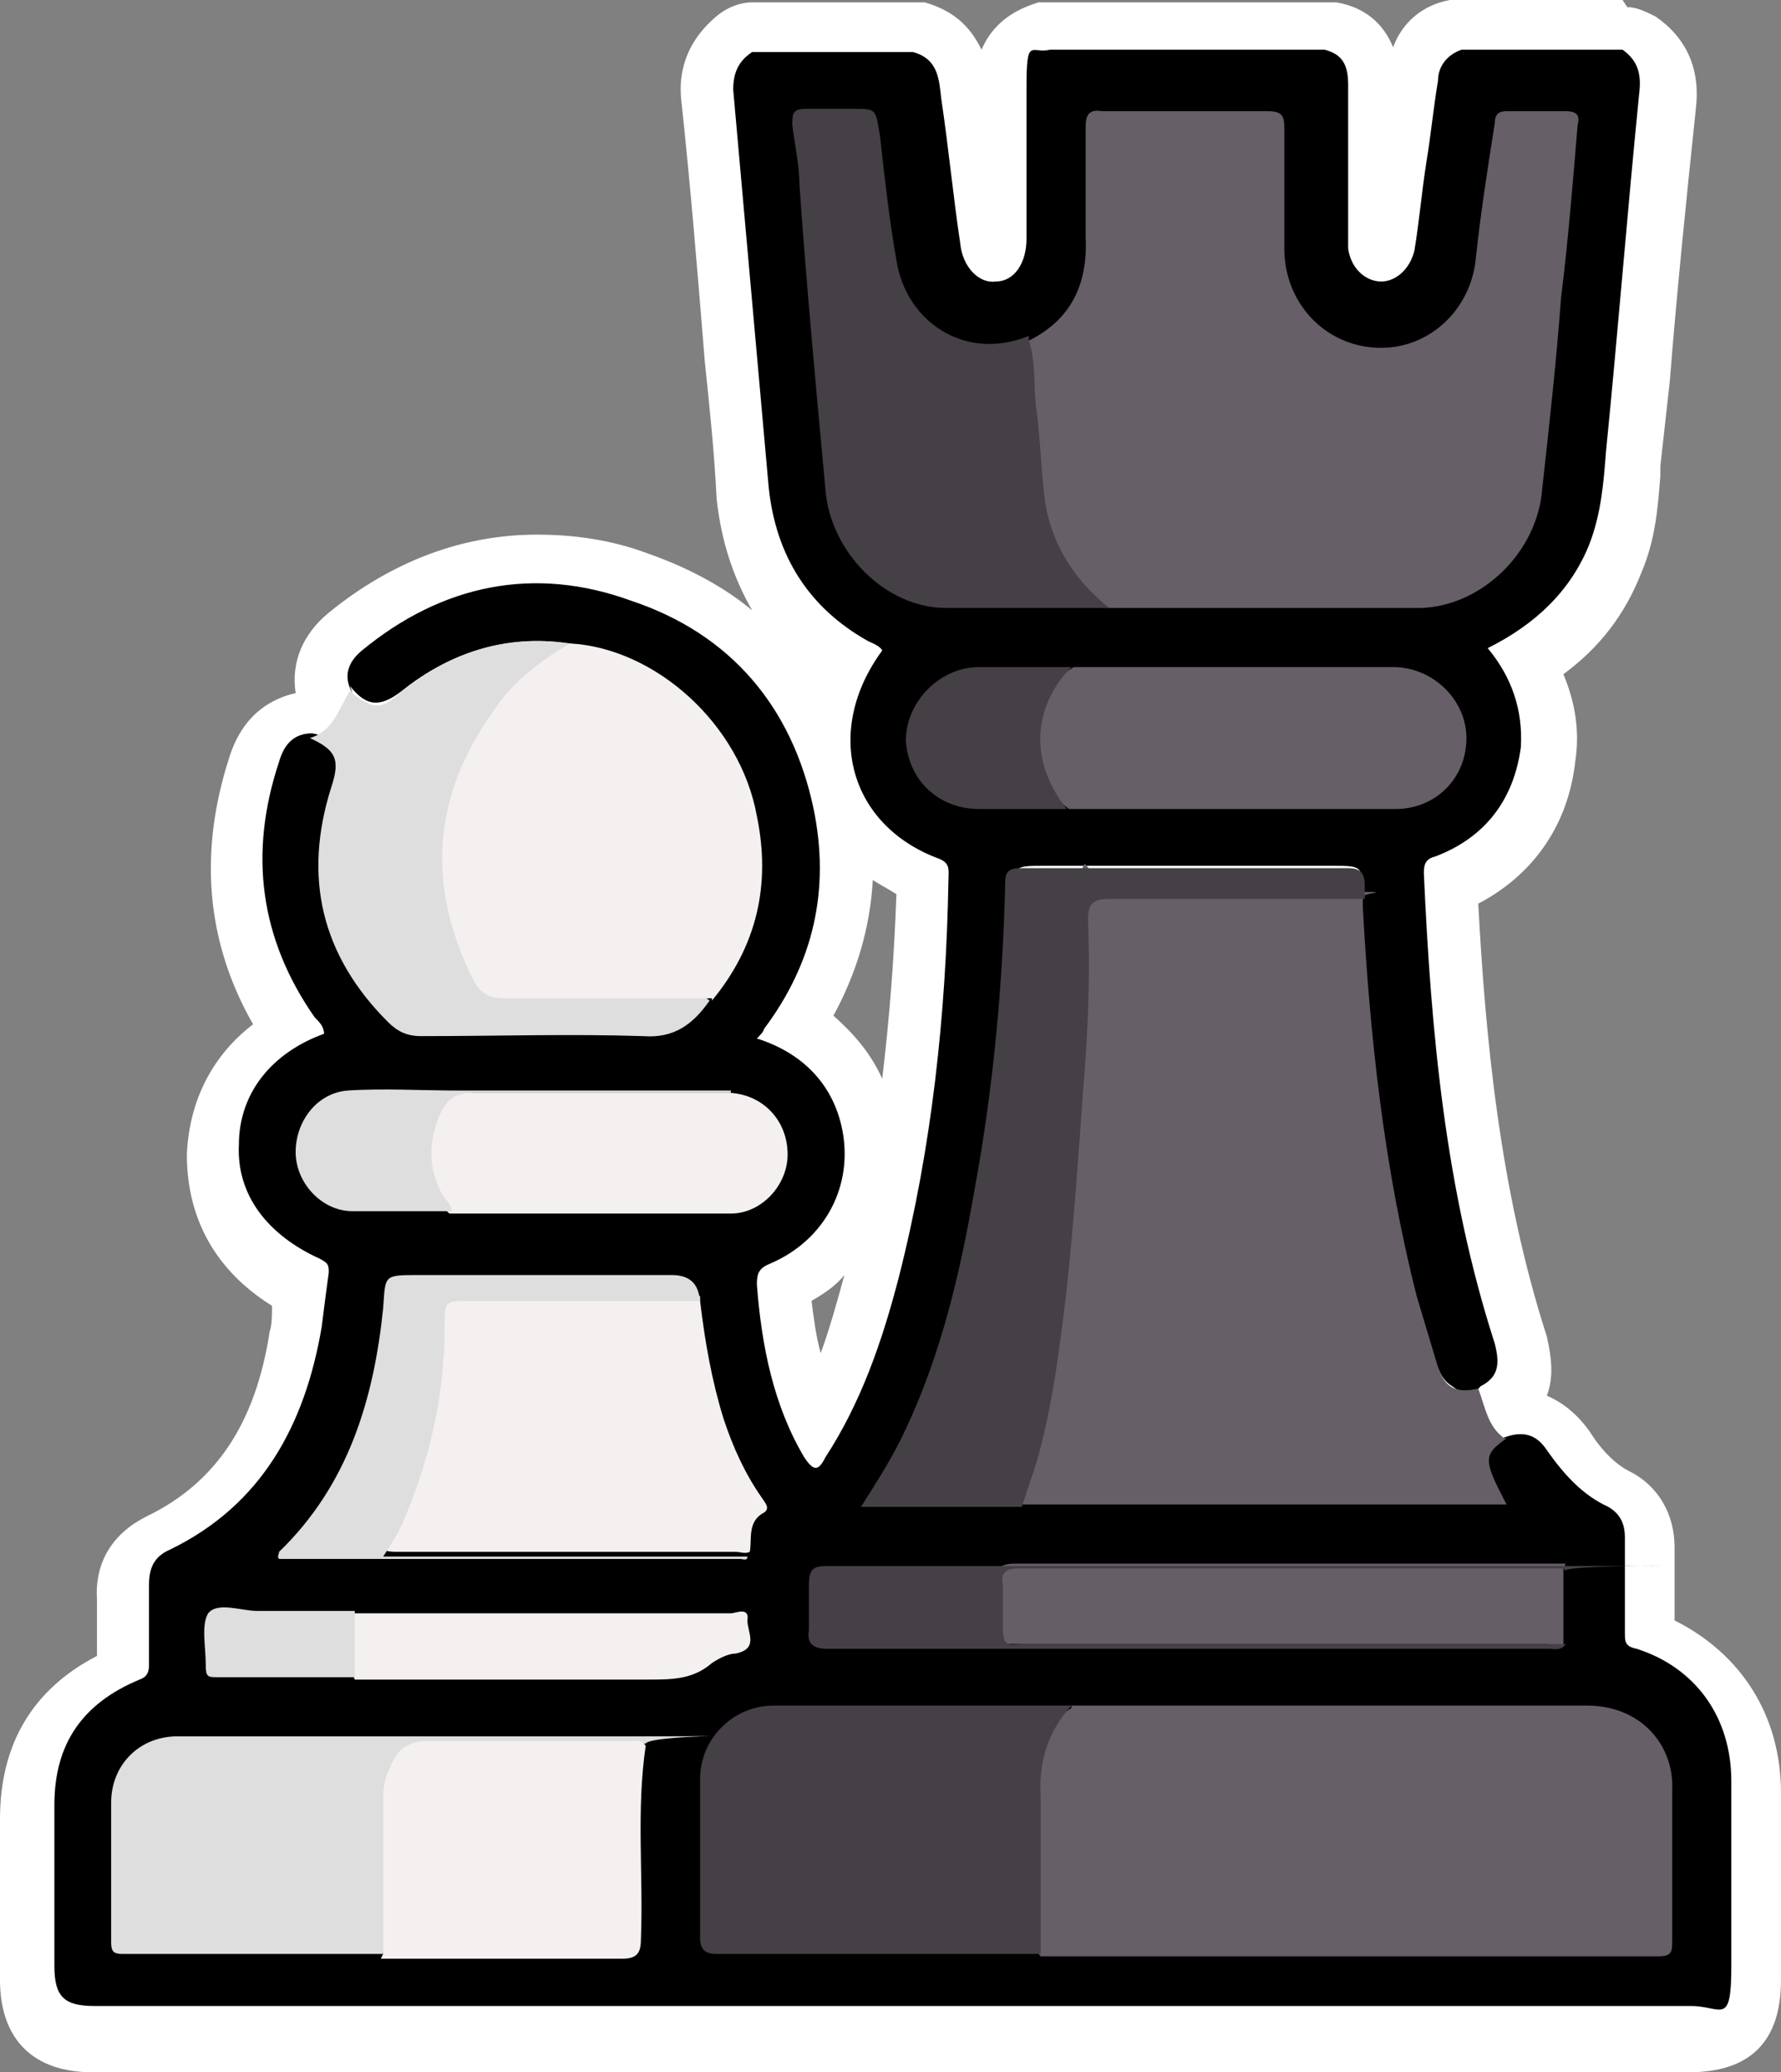
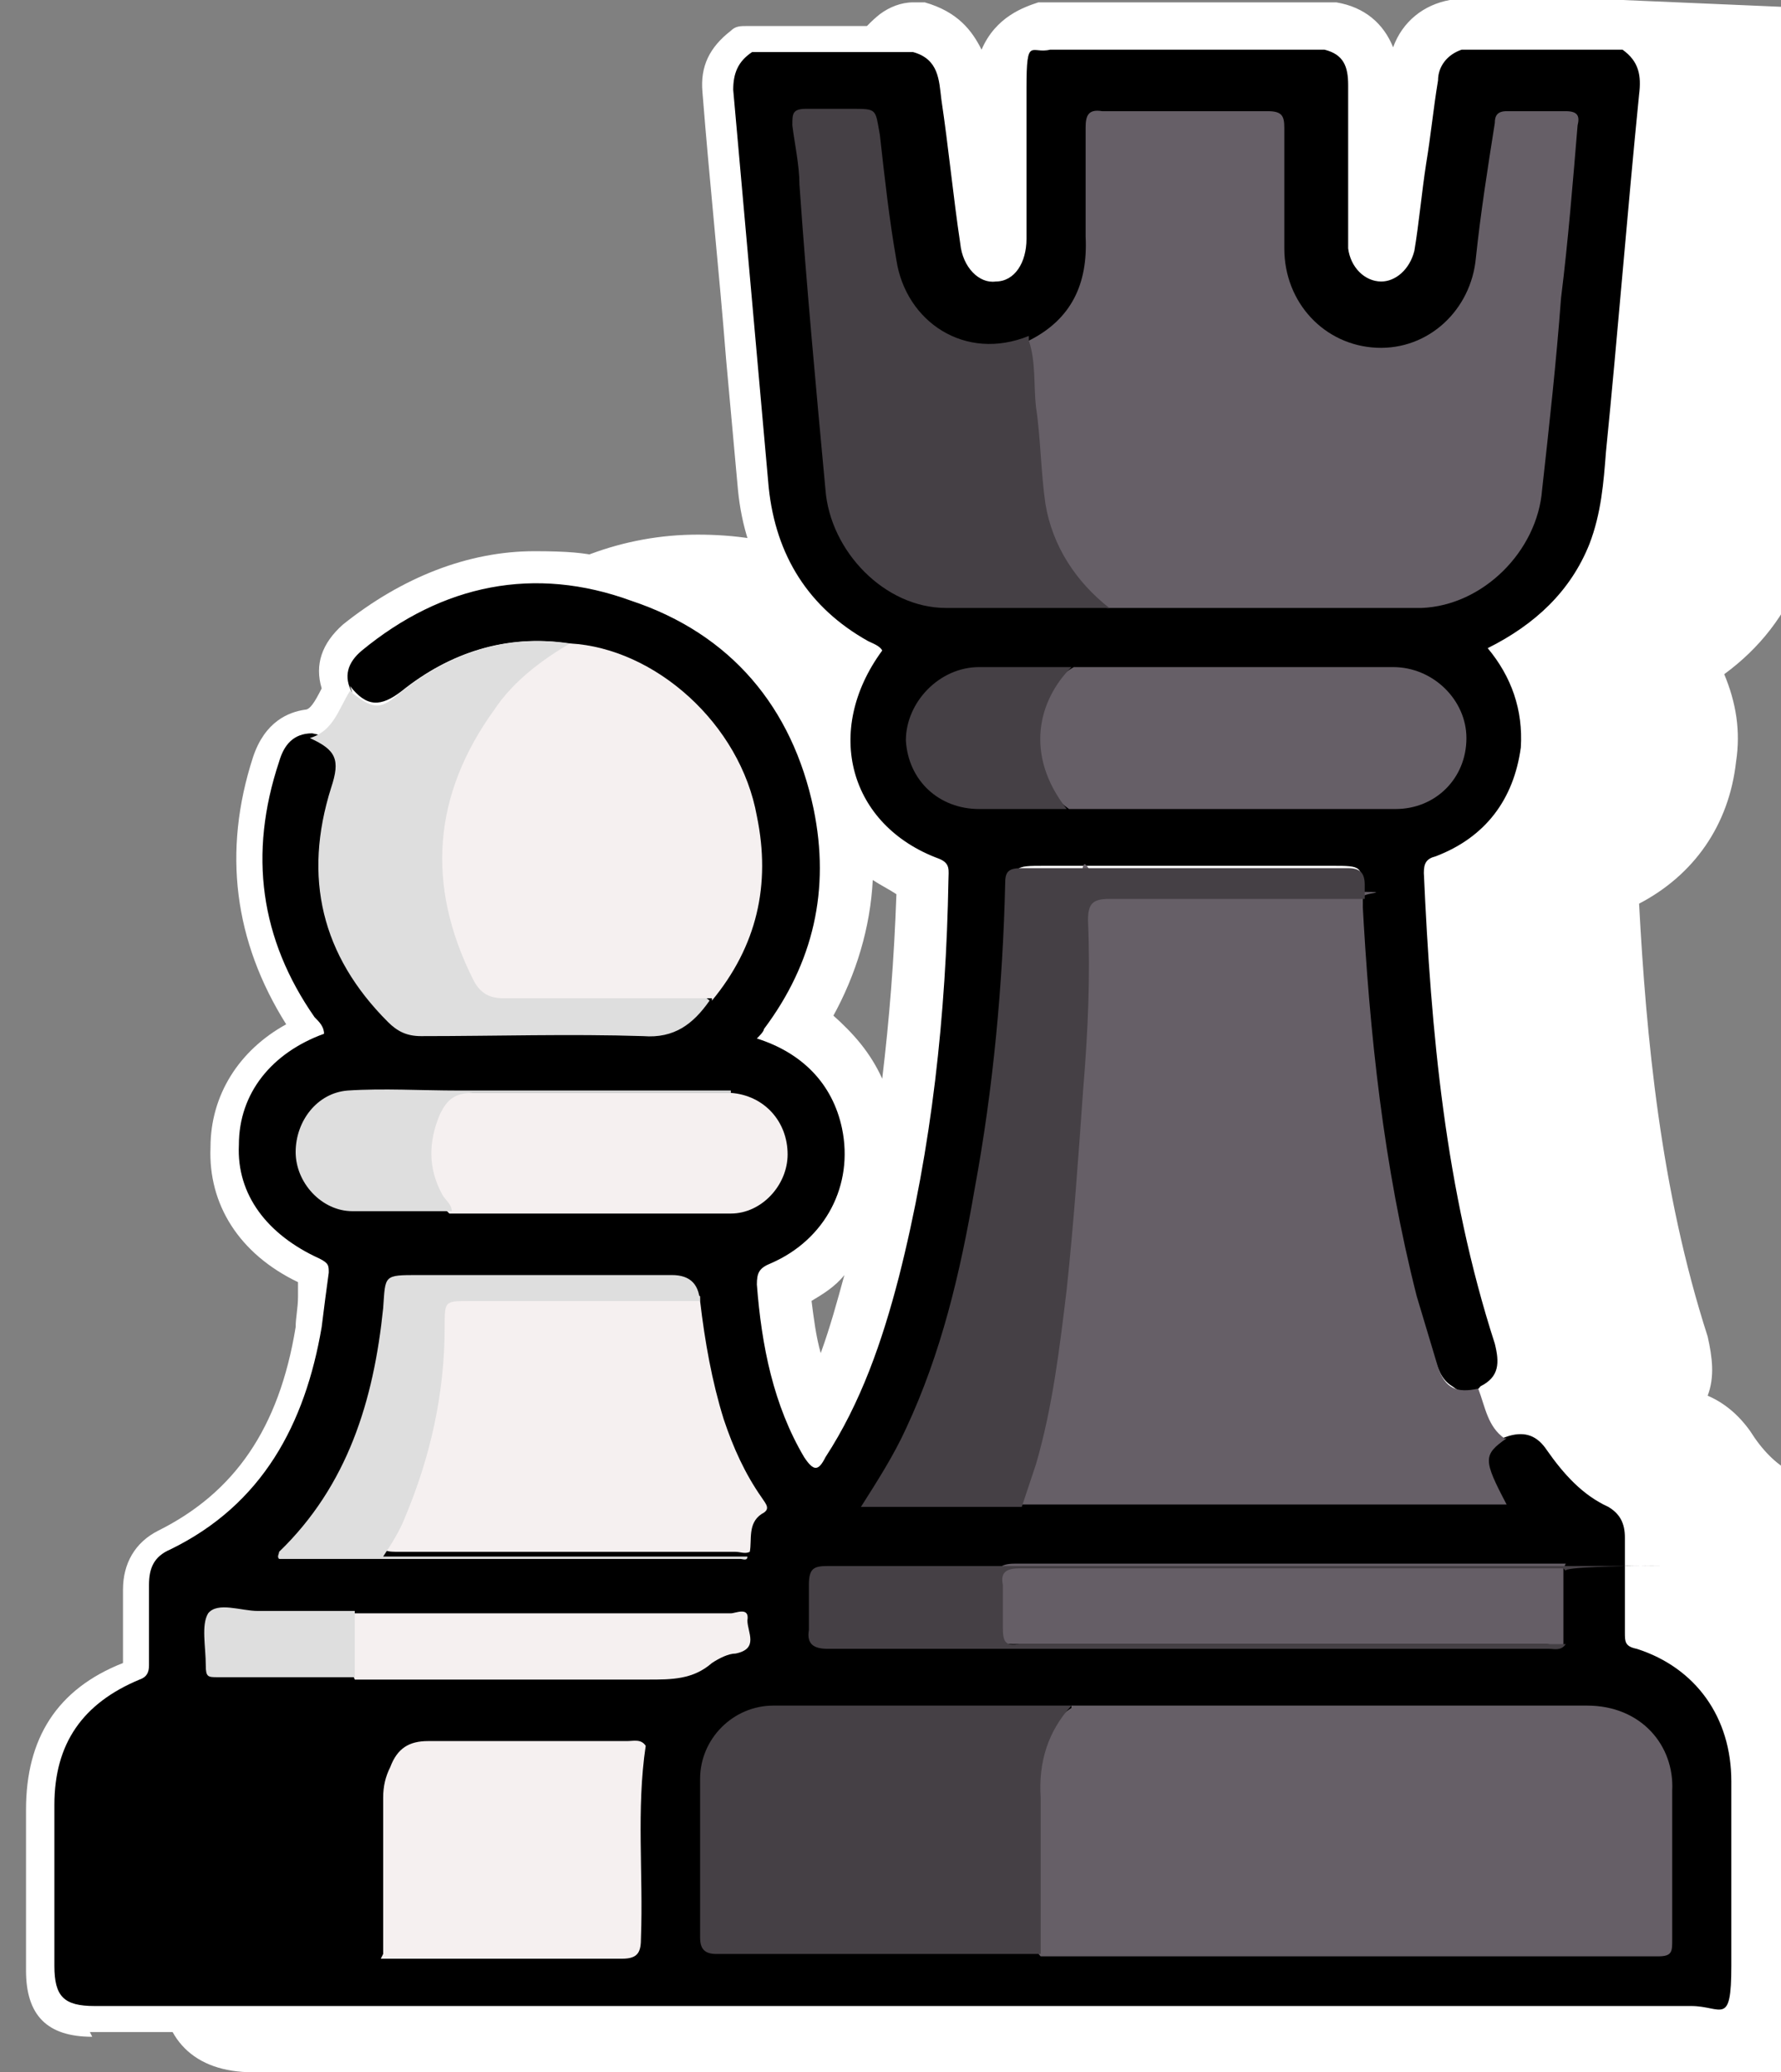
<svg xmlns="http://www.w3.org/2000/svg" xmlns:ns1="http://sodipodi.sourceforge.net/DTD/sodipodi-0.dtd" xmlns:ns2="http://www.inkscape.org/namespaces/inkscape" version="1.1" viewBox="0 0 75.3 87.6" id="svg24" ns1:docname="xadrez.svg" width="75.3" height="87.6" ns2:version="1.3 (0e150ed6c4, 2023-07-21)">
  <rect x="0" y="0" width="75.3" height="87.6" fill="#808080" stroke="none" />
  <ns1:namedview id="namedview24" pagecolor="#505050" bordercolor="#ffffff" borderopacity="1" ns2:showpageshadow="0" ns2:pageopacity="0" ns2:pagecheckerboard="1" ns2:deskcolor="#505050" ns2:zoom="0.38565531" ns2:cx="-24.633396" ns2:cy="-965.88842" ns2:window-width="1920" ns2:window-height="1009" ns2:window-x="-8" ns2:window-y="-8" ns2:window-maximized="1" ns2:current-layer="svg24" />
  <defs id="defs1">
    <style id="style1">
      .cls-1 {
        fill: #f5f0f0;
      }

      .cls-2 {
        fill: #fff;
      }

      .cls-3 {
        fill: #655e66;
      }

      .cls-4 {
        fill: #454045;
      }

      .cls-5 {
        fill: #dedede;
      }

      .cls-6 {
        fill: #665f67;
      }
    </style>
  </defs>
  <g id="g24" transform="translate(-373.2,-2020.9)">
    <g id="Camada_1">
      <g id="Camada_2">
        <g id="Camada_1-2">
          <g id="g23">
            <path class="cls-2" d="m 406.3,2075.2 c 0.2,2.3 0.6,4.2 1.4,5.8 1.2,-2.1 1.9,-4.4 2.4,-6.4 1.2,-4.9 1.9,-10.3 2.1,-16.5 -1.6,-0.6 -2.8,-1.7 -3.5,-3 0.6,3.3 0,6.3 -1.9,9.2 1.6,0.9 2.6,2.2 3,4 0.6,2.9 -0.8,5.7 -3.6,6.9 v 0 z m -29.2,31.8 c -1.9,0 -2.8,-0.9 -2.8,-2.8 v -6.8 c 0,-3 1.3,-5.1 4.1,-6.2 v -1.4 c 0,-0.6 0,-1.1 0,-1.7 0,-1.1 0.5,-2 1.5,-2.5 3.2,-1.6 5.1,-4.3 5.8,-8.6 0,-0.4 0.1,-0.8 0.1,-1.3 0,-0.2 0,-0.4 0,-0.6 -2.5,-1.2 -3.8,-3.3 -3.7,-5.7 0,-2.2 1.2,-4.1 3.2,-5.2 -2.2,-3.5 -2.7,-7.3 -1.4,-11.3 0.5,-1.5 1.5,-1.9 2.2,-2 0.2,0 0.4,-0.3 0.7,-0.9 v 0 c -0.3,-1 0,-1.9 0.9,-2.7 2.5,-2 5.3,-3.1 8.1,-3.1 2.8,0 2.9,0.3 4.4,0.8 3.8,1.3 6.4,3.8 7.7,7.4 0,-1.2 0.2,-2.5 0.9,-3.7 -2.6,-1.6 -4.1,-4 -4.4,-7.1 l -0.5,-5.5 c -0.3,-3.8 -0.7,-7.5 -1,-11.3 -0.1,-1.1 0.3,-1.9 1.2,-2.6 0.2,-0.2 0.4,-0.2 0.7,-0.2 h 6.8 c 0,0 0.2,0 0.3,0 1.7,0.4 1.9,1.9 2,2.7 0,0 0.8,6.3 0.8,6.3 0,0.5 0.2,0.7 0.3,0.7 0.1,0 0.3,-0.3 0.3,-0.7 0,-1.2 0,-2.5 0,-3.7 v -2.6 c 0,-1.8 1,-2.4 1.9,-2.7 0,0 0.2,0 0.3,0 h 11.6 c 0,0 0.2,0 0.3,0 0.7,0.2 1.9,0.7 1.9,2.6 v 6.1 c 0,0.2 0,0.4 0,0.6 0,0.3 0.2,0.4 0.3,0.4 0,0 0.2,-0.1 0.2,-0.4 0.1,-0.8 0.2,-1.6 0.4,-2.4 0,-0.4 0.1,-0.8 0.2,-1.2 0,-0.5 0.1,-1 0.2,-1.5 0,-0.7 0.2,-1.4 0.3,-2.1 0.2,-1.5 1.1,-2 1.9,-2.2 0,0 0.2,0 0.2,0 h 6.8 c 0.2,0 0.4,0 0.6,0.2 1.4,0.9 1.3,2.4 1.2,2.9 -0.4,3.8 -0.7,7.7 -1.1,11.6 l -0.4,4 c -0.1,1.2 -0.2,2.5 -0.7,3.8 -0.8,1.8 -2,3.3 -3.7,4.3 0.7,1.3 1,2.6 0.8,3.9 -0.3,2.6 -1.8,4.5 -4.1,5.4 0.2,5.9 0.8,12.7 3,19.3 0.4,1.2 0.1,2 -0.3,2.5 0,0.2 0.2,0.4 0.2,0.6 v 0 c 0.6,0 1.4,0.2 2,1.2 0.6,0.9 1.3,1.6 2.1,2 0.9,0.4 1.3,1.2 1.3,2.2 v 3.8 c 2.9,1.1 4.5,3.5 4.6,6.6 0,1.9 0,3.9 0,5.8 v 2 c 0,2 -0.9,2.8 -2.8,2.8 H 377 Z" id="path1" />
-             <path class="cls-2" d="m 407.5,2075.9 c 0.5,-0.3 1,-0.6 1.4,-1.1 -0.3,1.1 -0.6,2.2 -1,3.3 -0.2,-0.7 -0.3,-1.5 -0.4,-2.3 v 0 z m 0.9,-12 c 1,-1.8 1.6,-3.8 1.7,-5.8 0.3,0.2 0.7,0.4 1,0.6 -0.1,2.8 -0.3,5.3 -0.6,7.8 -0.5,-1.1 -1.2,-1.9 -2.1,-2.7 v 0 z m -0.9,-14.7 z m 34.3,-28.3 H 435 c -0.2,0 -0.3,0 -0.5,0 -1.1,0.2 -2,0.9 -2.4,2 -0.4,-1 -1.2,-1.7 -2.4,-1.9 -0.2,0 -0.4,0 -0.5,0 h -11.6 c -0.2,0 -0.4,0 -0.5,0 -0.6,0.2 -1.8,0.6 -2.4,2 -0.4,-0.8 -1,-1.6 -2.4,-2 -0.2,0 -0.4,0 -0.5,0 H 405 c -0.5,0 -1,0.2 -1.4,0.5 -1.5,1.2 -1.7,2.6 -1.6,3.6 0.4,3.7 0.7,7.4 1,11.1 0.2,1.9 0.4,3.8 0.5,5.8 0.2,1.8 0.7,3.3 1.5,4.7 -1.2,-1 -2.7,-1.8 -4.4,-2.4 -1.6,-0.6 -3.2,-0.8 -4.7,-0.8 -3.1,0 -6.1,1.1 -8.8,3.3 -1.1,0.9 -1.6,2.1 -1.4,3.4 0,0 0,0 0,0 -0.9,0.2 -2.2,0.8 -2.8,2.7 -1.3,4 -1,7.8 1,11.3 -1.7,1.3 -2.7,3.2 -2.8,5.5 0,2.7 1.2,4.9 3.6,6.4 0,0.4 0,0.8 -0.1,1.1 -0.6,3.9 -2.3,6.4 -5.2,7.8 -1.4,0.7 -2.2,1.9 -2.1,3.5 0,0.6 0,1.1 0,1.7 v 0.7 c -2.7,1.4 -4.1,3.7 -4.1,6.9 v 6.8 c 0,2.5 1.4,3.9 3.9,3.9 h 67.5 c 2.6,0 3.9,-1.3 3.9,-3.9 v -2 c 0,-2 0,-3.9 0,-5.9 0,-3.3 -1.7,-5.9 -4.5,-7.3 v -3.1 c 0,-1.4 -0.7,-2.6 -1.9,-3.2 -0.6,-0.3 -1.2,-0.9 -1.7,-1.7 -0.5,-0.7 -1.1,-1.2 -1.8,-1.5 0.3,-0.8 0.2,-1.6 0,-2.5 -2,-6.2 -2.6,-12.7 -2.9,-18.3 2.3,-1.2 3.8,-3.3 4.1,-6 0.2,-1.3 0,-2.5 -0.5,-3.7 1.5,-1.1 2.6,-2.5 3.3,-4.3 0.6,-1.4 0.7,-2.8 0.8,-4.1 v -0.4 c 0,0 0.4,-3.6 0.4,-3.6 0.3,-3.8 0.7,-7.7 1.1,-11.5 0.2,-1.7 -0.4,-3 -1.7,-3.9 -0.4,-0.2 -0.8,-0.4 -1.2,-0.4 v 0 z m 0,2.3 c 0.7,0.5 0.8,1.1 0.7,1.9 -0.5,5 -0.9,10.1 -1.4,15.1 -0.1,1.3 -0.2,2.6 -0.7,3.9 -0.8,2 -2.3,3.4 -4.3,4.4 1,1.2 1.5,2.6 1.4,4.2 -0.3,2.2 -1.5,3.8 -3.6,4.6 -0.4,0.1 -0.5,0.3 -0.5,0.7 0.3,6.7 0.9,13.4 3,19.9 0.2,0.8 0.2,1.4 -0.6,1.8 0.3,0.8 0.4,1.6 1.1,2.1 0.2,0 0.3,0 0.5,0 0.5,0 0.8,0.2 1.1,0.7 0.7,1 1.5,1.9 2.6,2.4 0.5,0.3 0.7,0.7 0.7,1.3 0,1.4 0,2.7 0,4 0,0.4 0,0.6 0.5,0.7 2.5,0.8 4,2.9 4,5.6 0,2.6 0,5.2 0,7.8 0,2.6 -0.4,1.7 -1.7,1.7 h -67.5 c -1.3,0 -1.7,-0.4 -1.7,-1.7 v -6.8 c 0,-2.6 1.2,-4.3 3.6,-5.3 0.3,-0.1 0.4,-0.3 0.4,-0.6 0,-1.1 0,-2.3 0,-3.4 0,-0.7 0.2,-1.2 0.9,-1.5 3.9,-1.9 5.7,-5.3 6.4,-9.4 0.1,-0.8 0.2,-1.6 0.3,-2.3 0,-0.3 0,-0.4 -0.4,-0.6 -2.2,-1 -3.5,-2.7 -3.4,-4.8 0,-2.2 1.4,-3.9 3.6,-4.7 0,-0.3 -0.2,-0.5 -0.4,-0.7 -2.3,-3.3 -2.8,-6.9 -1.5,-10.8 0.2,-0.7 0.6,-1.2 1.4,-1.2 v 0 c 1,-0.3 1.2,-1.2 1.7,-2 -0.4,-0.7 -0.2,-1.3 0.4,-1.8 2.3,-1.8 4.8,-2.8 7.5,-2.8 2.7,0 2.6,0.2 4,0.7 4.2,1.4 6.8,4.5 7.7,8.8 0.7,3.4 0,6.5 -2.1,9.3 0,0.1 -0.2,0.3 -0.3,0.4 1.9,0.6 3.2,1.9 3.6,3.8 0.5,2.4 -0.7,4.7 -3,5.7 -0.5,0.2 -0.6,0.4 -0.6,0.9 0.2,2.6 0.7,5.1 2,7.3 0.2,0.3 0.3,0.4 0.5,0.4 0.2,0 0.3,-0.2 0.5,-0.4 1.5,-2.3 2.4,-4.9 3.1,-7.6 1.4,-5.5 2,-11.1 2.1,-16.8 0,-0.4 0.1,-0.7 -0.4,-0.9 -3.8,-1.4 -4.9,-5.4 -2.4,-8.8 -0.1,-0.2 -0.4,-0.3 -0.6,-0.4 -2.5,-1.4 -3.9,-3.6 -4.2,-6.5 -0.5,-5.6 -1,-11.2 -1.5,-16.8 0,-0.7 0.2,-1.2 0.8,-1.6 h 6.8 c 1.1,0.3 1.1,1.2 1.2,2 0.3,2 0.5,4.1 0.8,6.1 v 0 c 0.1,1.1 0.7,1.7 1.4,1.7 v 0 c 0.8,0 1.3,-0.8 1.3,-1.8 0,-2.1 0,-4.2 0,-6.4 0,-2.2 0.2,-1.4 1,-1.6 h 11.6 c 0.8,0.2 1,0.7 1,1.5 0,2 0,3.9 0,5.9 0,2 0,0.7 0,1 0.1,0.8 0.7,1.4 1.4,1.4 v 0 c 0.6,0 1.2,-0.5 1.3,-1.3 0.2,-1.2 0.3,-2.4 0.5,-3.7 0.2,-1.2 0.3,-2.3 0.5,-3.5 0,-0.6 0.4,-1.1 1,-1.3 h 6.8" id="path2" />
+             <path class="cls-2" d="m 407.5,2075.9 c 0.5,-0.3 1,-0.6 1.4,-1.1 -0.3,1.1 -0.6,2.2 -1,3.3 -0.2,-0.7 -0.3,-1.5 -0.4,-2.3 v 0 z m 0.9,-12 c 1,-1.8 1.6,-3.8 1.7,-5.8 0.3,0.2 0.7,0.4 1,0.6 -0.1,2.8 -0.3,5.3 -0.6,7.8 -0.5,-1.1 -1.2,-1.9 -2.1,-2.7 v 0 z m -0.9,-14.7 z m 34.3,-28.3 H 435 c -0.2,0 -0.3,0 -0.5,0 -1.1,0.2 -2,0.9 -2.4,2 -0.4,-1 -1.2,-1.7 -2.4,-1.9 -0.2,0 -0.4,0 -0.5,0 h -11.6 c -0.2,0 -0.4,0 -0.5,0 -0.6,0.2 -1.8,0.6 -2.4,2 -0.4,-0.8 -1,-1.6 -2.4,-2 -0.2,0 -0.4,0 -0.5,0 c -0.5,0 -1,0.2 -1.4,0.5 -1.5,1.2 -1.7,2.6 -1.6,3.6 0.4,3.7 0.7,7.4 1,11.1 0.2,1.9 0.4,3.8 0.5,5.8 0.2,1.8 0.7,3.3 1.5,4.7 -1.2,-1 -2.7,-1.8 -4.4,-2.4 -1.6,-0.6 -3.2,-0.8 -4.7,-0.8 -3.1,0 -6.1,1.1 -8.8,3.3 -1.1,0.9 -1.6,2.1 -1.4,3.4 0,0 0,0 0,0 -0.9,0.2 -2.2,0.8 -2.8,2.7 -1.3,4 -1,7.8 1,11.3 -1.7,1.3 -2.7,3.2 -2.8,5.5 0,2.7 1.2,4.9 3.6,6.4 0,0.4 0,0.8 -0.1,1.1 -0.6,3.9 -2.3,6.4 -5.2,7.8 -1.4,0.7 -2.2,1.9 -2.1,3.5 0,0.6 0,1.1 0,1.7 v 0.7 c -2.7,1.4 -4.1,3.7 -4.1,6.9 v 6.8 c 0,2.5 1.4,3.9 3.9,3.9 h 67.5 c 2.6,0 3.9,-1.3 3.9,-3.9 v -2 c 0,-2 0,-3.9 0,-5.9 0,-3.3 -1.7,-5.9 -4.5,-7.3 v -3.1 c 0,-1.4 -0.7,-2.6 -1.9,-3.2 -0.6,-0.3 -1.2,-0.9 -1.7,-1.7 -0.5,-0.7 -1.1,-1.2 -1.8,-1.5 0.3,-0.8 0.2,-1.6 0,-2.5 -2,-6.2 -2.6,-12.7 -2.9,-18.3 2.3,-1.2 3.8,-3.3 4.1,-6 0.2,-1.3 0,-2.5 -0.5,-3.7 1.5,-1.1 2.6,-2.5 3.3,-4.3 0.6,-1.4 0.7,-2.8 0.8,-4.1 v -0.4 c 0,0 0.4,-3.6 0.4,-3.6 0.3,-3.8 0.7,-7.7 1.1,-11.5 0.2,-1.7 -0.4,-3 -1.7,-3.9 -0.4,-0.2 -0.8,-0.4 -1.2,-0.4 v 0 z m 0,2.3 c 0.7,0.5 0.8,1.1 0.7,1.9 -0.5,5 -0.9,10.1 -1.4,15.1 -0.1,1.3 -0.2,2.6 -0.7,3.9 -0.8,2 -2.3,3.4 -4.3,4.4 1,1.2 1.5,2.6 1.4,4.2 -0.3,2.2 -1.5,3.8 -3.6,4.6 -0.4,0.1 -0.5,0.3 -0.5,0.7 0.3,6.7 0.9,13.4 3,19.9 0.2,0.8 0.2,1.4 -0.6,1.8 0.3,0.8 0.4,1.6 1.1,2.1 0.2,0 0.3,0 0.5,0 0.5,0 0.8,0.2 1.1,0.7 0.7,1 1.5,1.9 2.6,2.4 0.5,0.3 0.7,0.7 0.7,1.3 0,1.4 0,2.7 0,4 0,0.4 0,0.6 0.5,0.7 2.5,0.8 4,2.9 4,5.6 0,2.6 0,5.2 0,7.8 0,2.6 -0.4,1.7 -1.7,1.7 h -67.5 c -1.3,0 -1.7,-0.4 -1.7,-1.7 v -6.8 c 0,-2.6 1.2,-4.3 3.6,-5.3 0.3,-0.1 0.4,-0.3 0.4,-0.6 0,-1.1 0,-2.3 0,-3.4 0,-0.7 0.2,-1.2 0.9,-1.5 3.9,-1.9 5.7,-5.3 6.4,-9.4 0.1,-0.8 0.2,-1.6 0.3,-2.3 0,-0.3 0,-0.4 -0.4,-0.6 -2.2,-1 -3.5,-2.7 -3.4,-4.8 0,-2.2 1.4,-3.9 3.6,-4.7 0,-0.3 -0.2,-0.5 -0.4,-0.7 -2.3,-3.3 -2.8,-6.9 -1.5,-10.8 0.2,-0.7 0.6,-1.2 1.4,-1.2 v 0 c 1,-0.3 1.2,-1.2 1.7,-2 -0.4,-0.7 -0.2,-1.3 0.4,-1.8 2.3,-1.8 4.8,-2.8 7.5,-2.8 2.7,0 2.6,0.2 4,0.7 4.2,1.4 6.8,4.5 7.7,8.8 0.7,3.4 0,6.5 -2.1,9.3 0,0.1 -0.2,0.3 -0.3,0.4 1.9,0.6 3.2,1.9 3.6,3.8 0.5,2.4 -0.7,4.7 -3,5.7 -0.5,0.2 -0.6,0.4 -0.6,0.9 0.2,2.6 0.7,5.1 2,7.3 0.2,0.3 0.3,0.4 0.5,0.4 0.2,0 0.3,-0.2 0.5,-0.4 1.5,-2.3 2.4,-4.9 3.1,-7.6 1.4,-5.5 2,-11.1 2.1,-16.8 0,-0.4 0.1,-0.7 -0.4,-0.9 -3.8,-1.4 -4.9,-5.4 -2.4,-8.8 -0.1,-0.2 -0.4,-0.3 -0.6,-0.4 -2.5,-1.4 -3.9,-3.6 -4.2,-6.5 -0.5,-5.6 -1,-11.2 -1.5,-16.8 0,-0.7 0.2,-1.2 0.8,-1.6 h 6.8 c 1.1,0.3 1.1,1.2 1.2,2 0.3,2 0.5,4.1 0.8,6.1 v 0 c 0.1,1.1 0.7,1.7 1.4,1.7 v 0 c 0.8,0 1.3,-0.8 1.3,-1.8 0,-2.1 0,-4.2 0,-6.4 0,-2.2 0.2,-1.4 1,-1.6 h 11.6 c 0.8,0.2 1,0.7 1,1.5 0,2 0,3.9 0,5.9 0,2 0,0.7 0,1 0.1,0.8 0.7,1.4 1.4,1.4 v 0 c 0.6,0 1.2,-0.5 1.3,-1.3 0.2,-1.2 0.3,-2.4 0.5,-3.7 0.2,-1.2 0.3,-2.3 0.5,-3.5 0,-0.6 0.4,-1.1 1,-1.3 h 6.8" id="path2" />
            <path d="m 388.1,2050.2 c -0.4,-0.7 -0.2,-1.3 0.4,-1.8 3.4,-2.8 7.3,-3.6 11.4,-2.1 4.2,1.4 6.8,4.5 7.7,8.8 0.7,3.4 0,6.5 -2.1,9.3 0,0.1 -0.2,0.3 -0.3,0.4 1.9,0.6 3.2,1.9 3.6,3.8 0.5,2.4 -0.7,4.7 -3,5.7 -0.5,0.2 -0.6,0.4 -0.6,0.9 0.2,2.6 0.7,5.1 2,7.3 0.4,0.6 0.6,0.6 0.9,0 1.5,-2.3 2.4,-4.9 3.1,-7.6 1.4,-5.5 2,-11.1 2.1,-16.8 0,-0.4 0.1,-0.7 -0.4,-0.9 -3.8,-1.4 -4.9,-5.4 -2.4,-8.8 -0.1,-0.2 -0.4,-0.3 -0.6,-0.4 -2.5,-1.4 -3.9,-3.6 -4.2,-6.5 -0.5,-5.6 -1,-11.2 -1.5,-16.8 0,-0.7 0.2,-1.2 0.8,-1.6 h 6.8 c 1.1,0.3 1.1,1.2 1.2,2 0.3,2 0.5,4.1 0.8,6.1 0,0.1 0,0 0,0 0.1,1 0.8,1.7 1.5,1.6 0.8,0 1.3,-0.8 1.3,-1.8 0,-2.1 0,-4.2 0,-6.4 0,-2.2 0.2,-1.4 1,-1.6 h 11.6 c 0.8,0.2 1,0.7 1,1.5 0,2 0,3.9 0,5.9 0,2 0,0.7 0,1 0.1,0.8 0.7,1.4 1.4,1.4 0.6,0 1.2,-0.5 1.4,-1.3 0.2,-1.2 0.3,-2.4 0.5,-3.7 0.2,-1.2 0.3,-2.3 0.5,-3.5 0,-0.6 0.4,-1.1 1,-1.3 h 6.8 c 0.7,0.5 0.8,1.1 0.7,1.9 -0.5,5 -0.9,10.1 -1.4,15.1 -0.1,1.3 -0.2,2.6 -0.7,3.9 -0.8,2 -2.3,3.4 -4.3,4.4 1,1.2 1.5,2.6 1.4,4.2 -0.3,2.2 -1.5,3.8 -3.6,4.6 -0.4,0.1 -0.5,0.3 -0.5,0.7 0.3,6.7 0.9,13.4 3,19.9 0.2,0.8 0.2,1.4 -0.6,1.8 -0.4,0.5 -0.8,0.3 -1.2,0 -0.5,-0.3 -0.6,-0.8 -0.8,-1.3 -1.3,-3.8 -1.9,-7.7 -2.4,-11.6 -0.3,-2.6 -0.6,-5.3 -0.6,-7.9 0,-1.2 0,-1.2 -1.3,-1.2 h -12.1 c -1.4,0 -1.3,0 -1.4,1.3 -0.3,6.7 -1,13.4 -3.2,19.9 -0.5,1.6 -1.3,3.1 -2.1,4.6 -0.1,0.2 -0.4,0.4 -0.4,0.9 2.1,0 4.1,0 6.2,0 6.3,0 12.5,0 18.8,0 h 0.6 c 0.5,0 0.6,-0.1 0.4,-0.6 -0.5,-1.1 -0.3,-1.7 0.7,-2 0.7,-0.2 1.2,0 1.6,0.6 0.7,1 1.5,1.9 2.6,2.4 0.5,0.3 0.7,0.7 0.7,1.3 0,1.4 0,2.7 0,4 0,0.4 0,0.6 0.5,0.7 2.5,0.8 4,2.9 4,5.6 0,2.6 0,5.2 0,7.8 0,2.6 -0.4,1.7 -1.7,1.7 h -67.5 c -1.3,0 -1.7,-0.4 -1.7,-1.7 v -6.8 c 0,-2.6 1.2,-4.3 3.6,-5.3 0.3,-0.1 0.4,-0.3 0.4,-0.6 0,-1.1 0,-2.3 0,-3.4 0,-0.7 0.2,-1.2 0.9,-1.5 3.9,-1.9 5.7,-5.3 6.4,-9.4 0.1,-0.8 0.2,-1.6 0.3,-2.3 0,-0.3 0,-0.4 -0.4,-0.6 -2.2,-1 -3.5,-2.7 -3.4,-4.8 0,-2.2 1.4,-3.9 3.6,-4.7 0,-0.3 -0.2,-0.5 -0.4,-0.7 -2.3,-3.3 -2.8,-6.9 -1.5,-10.8 0.2,-0.7 0.6,-1.2 1.4,-1.2 1.1,0.2 1.5,0.8 1.1,2 -0.7,2.3 -0.8,4.5 0.2,6.8 0.5,1.2 1.2,2.1 2.1,3 0.3,0.3 0.7,0.5 1.2,0.5 h 10.1 c 1,0 1.4,-0.6 1.9,-1.3 2.2,-2.7 2.7,-5.8 1.5,-9.1 -1.3,-3.3 -3.8,-5.2 -7.3,-5.7 -2.6,-0.4 -5,0.4 -7,2 -0.9,0.7 -1.5,0.7 -2.2,-0.2 v 0 z" id="path3" />
            <path class="cls-6" d="m 436.9,2081.7 c -1,0.7 -1,0.9 0,2.8 0,0 -0.1,0 -0.2,0 -6.8,0 -13.6,0 -20.4,0 -0.1,-0.2 0,-0.5 0,-0.7 1,-3.1 1.5,-6.2 1.8,-9.4 0.5,-4.8 0.8,-9.6 0.8,-14.4 0,-4.8 0.2,-1.4 1.4,-1.4 3.1,0 6.2,0 9.4,0 3.2,0 0.8,0 1.1,0.3 0.3,5.7 0.9,11.3 2.3,16.8 0.3,1 0.6,2 0.9,3 0.3,0.9 0.8,1.1 1.7,0.9 0.3,0.8 0.4,1.6 1.1,2.1 v 0 z" id="path4" />
            <path class="cls-5" d="m 388.1,2050.2 c 0.9,0.7 1.2,0.7 2,0 2.1,-1.7 4.5,-2.5 7.2,-2.1 0,0.5 -0.4,0.6 -0.7,0.8 -2.9,2.1 -4.3,5 -4.4,8.5 0,1.6 0.4,3.2 1.1,4.7 0.3,0.6 0.7,0.9 1.4,0.9 2.5,0 5,0 7.4,0 0.4,0 0.8,-0.1 1.1,0.2 -0.7,1 -1.5,1.6 -2.8,1.5 -3.1,-0.1 -6.2,0 -9.4,0 -0.6,0 -1,-0.2 -1.4,-0.6 -2.8,-2.8 -3.6,-6.1 -2.4,-9.9 0.4,-1.2 0.2,-1.6 -0.9,-2.1 1,-0.3 1.2,-1.2 1.7,-2 v 0 z" id="path5" />
            <path class="cls-6" d="m 416.7,2035.3 c 1.8,-0.9 2.5,-2.4 2.4,-4.4 0,-1.5 0,-3.1 0,-4.6 0,-0.5 0.1,-0.8 0.7,-0.7 2.3,0 4.7,0 7,0 0.6,0 0.7,0.2 0.7,0.7 0,1.7 0,3.4 0,5.1 0,2.3 1.7,4.1 3.9,4.2 2.2,0.1 4,-1.6 4.2,-3.8 0.2,-1.9 0.5,-3.8 0.8,-5.7 0,-0.3 0.1,-0.5 0.5,-0.5 0.8,0 1.7,0 2.5,0 0.5,0 0.6,0.2 0.5,0.6 -0.2,2.4 -0.4,4.9 -0.7,7.3 -0.2,2.7 -0.5,5.4 -0.8,8.1 -0.2,2.6 -2.5,4.9 -5.1,5 -4.4,0 -8.9,0 -13.3,0 -1.3,-0.5 -1.9,-1.7 -2.5,-2.9 -0.4,-0.9 -0.5,-1.9 -0.6,-2.8 -0.1,-1.6 -0.3,-3.3 -0.4,-4.9 0,-0.2 0,-0.5 0,-0.7 v 0 z" id="path6" />
            <path class="cls-6" d="m 418.5,2093 c 3.5,0 7,0 10.6,0 3.6,0 7.5,0 11.2,0 2.3,0 3.7,1.7 3.6,3.6 0,2.1 0,4.2 0,6.3 0,0.5 0,0.7 -0.6,0.7 -8.7,0 -17.4,0 -26.1,0 -0.3,-0.3 -0.2,-0.6 -0.2,-1 0,-2.1 0,-4.3 0,-6.4 0,-1.2 0.4,-2.4 1.5,-3.1 v 0 z" id="path7" />
            <path class="cls-1" d="m 403.3,2063.1 c -2.9,0 -5.9,0 -8.8,0 -0.6,0 -1,-0.2 -1.3,-0.8 -2,-4 -1.7,-7.8 0.9,-11.4 0.8,-1.2 2,-2.1 3.2,-2.8 3.6,0.2 7.2,3.4 7.9,7.3 0.6,2.9 0,5.5 -1.9,7.8 v 0 z" id="path8" />
            <path class="cls-4" d="m 418.5,2093 c -1,1.1 -1.4,2.4 -1.3,3.9 0,2.2 0,4.4 0,6.6 -4.6,0 -9.2,0 -13.7,0 -0.5,0 -0.7,-0.2 -0.7,-0.7 0,-2.2 0,-4.5 0,-6.7 0,-1.7 1.4,-3.1 3.1,-3.1 4.2,0 8.4,0 12.5,0 v 0 z" id="path9" />
            <path class="cls-4" d="m 430.9,2058.9 c -3.6,0 -7.2,0 -10.8,0 -0.7,0 -0.9,0.2 -0.9,0.9 0.1,2.4 0,4.7 -0.2,7.1 -0.2,2.8 -0.4,5.7 -0.7,8.5 -0.3,2.5 -0.6,5 -1.3,7.4 -0.2,0.6 -0.4,1.2 -0.6,1.8 h -6.8 c 0.7,-1.1 1.4,-2.2 1.9,-3.3 1.5,-3.2 2.3,-6.6 2.9,-10.1 0.8,-4.3 1.2,-8.7 1.3,-13 0,-0.5 0.2,-0.6 0.7,-0.6 4.6,0 9.2,0 13.8,0 0.5,0 0.7,0.2 0.7,0.7 0,0.2 0,0.5 0,0.7 v 0 z" id="path10" />
            <path class="cls-4" d="m 416.7,2035.3 c 0.3,0.9 0.2,1.9 0.3,2.8 0.2,1.3 0.2,2.7 0.4,4.1 0.3,1.8 1.3,3.3 2.7,4.4 -2.3,0 -4.6,0 -6.9,0 -2.6,0 -4.9,-2.4 -5.1,-5 -0.4,-4.3 -0.8,-8.6 -1.1,-12.9 0,-0.8 -0.2,-1.7 -0.3,-2.5 0,-0.5 0,-0.7 0.6,-0.7 0.6,0 1.3,0 1.9,0 1.1,0 1,0 1.2,1.1 0.2,1.8 0.4,3.6 0.7,5.3 0.4,2.6 2.9,4.3 5.6,3.2 v 0 z" id="path11" />
            <path class="cls-1" d="m 402.8,2075.9 c 0.2,1.7 0.5,3.4 1,5 0.4,1.2 0.9,2.3 1.6,3.3 0.2,0.3 0.4,0.5 0,0.7 -0.6,0.4 -0.4,1.1 -0.5,1.6 -0.2,0.1 -0.4,0 -0.6,0 h -14.1 c -0.9,0 -0.9,0 -0.5,-0.9 1.5,-2.7 2,-5.6 2.1,-8.5 0,-1.4 0.2,-1.6 1.6,-1.6 h 8.3 c 0.4,0 0.8,0 1.1,0.2 v 0 z" id="path12" />
-             <path class="cls-5" d="m 389.4,2103.5 c -3.7,0 -7.3,0 -11,0 -0.4,0 -0.5,-0.1 -0.5,-0.5 0,-2 0,-3.9 0,-5.9 0,-1.6 1.2,-2.8 2.8,-2.8 6.5,0 13,0 19.5,0 6.5,0 0.6,-0.1 0.3,0.3 -0.3,0.1 -0.6,0 -1,0 h -8 c -1.1,0 -1.5,0.3 -1.8,1.4 -0.1,0.4 -0.1,0.8 -0.1,1.2 v 5.1 c 0,0.4 0,0.8 -0.2,1.1 v 0 z" id="path13" />
            <path class="cls-6" d="m 418.5,2049.1 c 4.5,0 9,0 13.6,0 1.7,0 3.1,1.4 3.1,3 0,1.7 -1.3,3 -3,3 -4.6,0 -9.2,0 -13.8,0 -1.9,-1.3 -1.8,-4.9 0.2,-6 v 0 z" id="path14" />
            <path class="cls-1" d="m 389.4,2103.5 v -6.6 c 0,-0.5 0.1,-0.9 0.3,-1.3 0.3,-0.8 0.8,-1.1 1.6,-1.1 2.8,0 5.6,0 8.4,0 0.3,0 0.6,-0.1 0.8,0.2 -0.4,2.7 -0.1,5.4 -0.2,8.1 0,0.6 -0.1,0.9 -0.8,0.9 -3.4,0 -6.8,0 -10.2,0 v 0 z" id="path15" />
            <path class="cls-3" d="m 439.3,2087.2 c 0,1.1 0,2.1 0,3.2 -0.2,0.2 -0.5,0 -0.7,0 h -22.3 c -0.9,0 -1,0 -1,-1 0,-0.6 0,-1.1 0,-1.7 0,-0.5 0.2,-0.7 0.8,-0.7 1,0 2,0 3,0 h 19.4 c 0.3,0 0.6,0 0.9,0 v 0 z" id="path16" />
            <path class="cls-1" d="m 404.1,2067.1 c 1.4,0.1 2.4,1.2 2.4,2.6 0,1.3 -1.1,2.5 -2.4,2.5 -4,0 -7.9,0 -11.9,0 -1.2,-1.1 -1.4,-3.4 -0.4,-4.7 0.2,-0.2 0.4,-0.4 0.7,-0.4 3.9,0 7.7,0 11.5,0 v 0 z" id="path17" />
            <path class="cls-5" d="M 402.8,2075.9 H 393 c -1,0 -1,0 -1,1.1 0,2.8 -0.6,5.5 -1.7,8.1 -0.2,0.5 -0.5,1 -0.9,1.6 h 15.4 c 0,0.2 -0.2,0.1 -0.3,0.1 H 385 c -0.1,-0.1 0,-0.2 0,-0.3 2.9,-2.8 4,-6.4 4.4,-10.3 0.1,-1.4 0,-1.4 1.5,-1.4 h 10.7 c 0.8,0 1.2,0.4 1.2,1.3 v 0 z" id="path18" />
            <path class="cls-1" d="m 388.2,2089.1 c 1.2,0 2.4,0 3.5,0 4.1,0 8.2,0 12.4,0 0.2,0 0.8,-0.3 0.7,0.3 0,0.5 0.5,1.2 -0.5,1.4 -0.3,0 -0.7,0.2 -1,0.4 -0.8,0.7 -1.7,0.7 -2.7,0.7 -4.1,0 -8.3,0 -12.4,0 -0.4,-0.9 -0.4,-1.8 0,-2.7 v 0 z" id="path19" />
            <path class="cls-4" d="m 439.3,2087.2 c -7.7,0 -15.4,0 -23,0 -0.6,0 -0.8,0.2 -0.7,0.7 0,0.6 0,1.2 0,1.8 0,0.6 0.1,0.8 0.7,0.7 1.5,0 2.9,0 4.4,0 h 18.7 c -0.2,0.3 -0.5,0.2 -0.7,0.2 h -30.5 c -0.6,0 -0.9,-0.2 -0.8,-0.8 0,-0.6 0,-1.3 0,-1.9 0,-0.7 0.2,-0.8 0.8,-0.8 10.1,0 20.3,0 30.5,0 10.2,0 0.5,-0.1 0.7,0.2 v 0 z" id="path20" />
            <path class="cls-4" d="m 418.5,2049.1 c -1.4,1.4 -2,3.7 -0.2,6 -1.2,0 -2.5,0 -3.7,0 -1.7,0 -3,-1.2 -3.1,-2.9 0,-1.6 1.4,-3.1 3.1,-3.1 1.3,0 2.6,0 3.9,0 z" id="path21" />
            <path class="cls-5" d="m 404.1,2067.1 c -3.6,0 -7.3,0 -10.9,0 -0.8,0 -1.1,0.3 -1.4,0.9 -0.5,1.2 -0.5,2.3 0.1,3.4 0.1,0.2 0.4,0.4 0.4,0.7 -1.4,0 -2.8,0 -4.2,0 -1.3,0 -2.4,-1.2 -2.4,-2.5 0,-1.3 0.9,-2.5 2.2,-2.6 1.5,-0.1 3.1,0 4.7,0 h 10.9 c 0.2,0 0.4,0 0.6,0 v 0 z" id="path22" />
            <path class="cls-5" d="m 388.2,2089.1 v 2.7 c -1.9,0 -3.9,0 -5.8,0 -0.4,0 -0.5,0 -0.5,-0.5 0,-0.8 -0.2,-1.7 0.1,-2.2 0.4,-0.5 1.4,-0.1 2.1,-0.1 1.4,0 2.7,0 4.1,0 v 0 z" id="path23" />
          </g>
        </g>
      </g>
    </g>
  </g>
</svg>